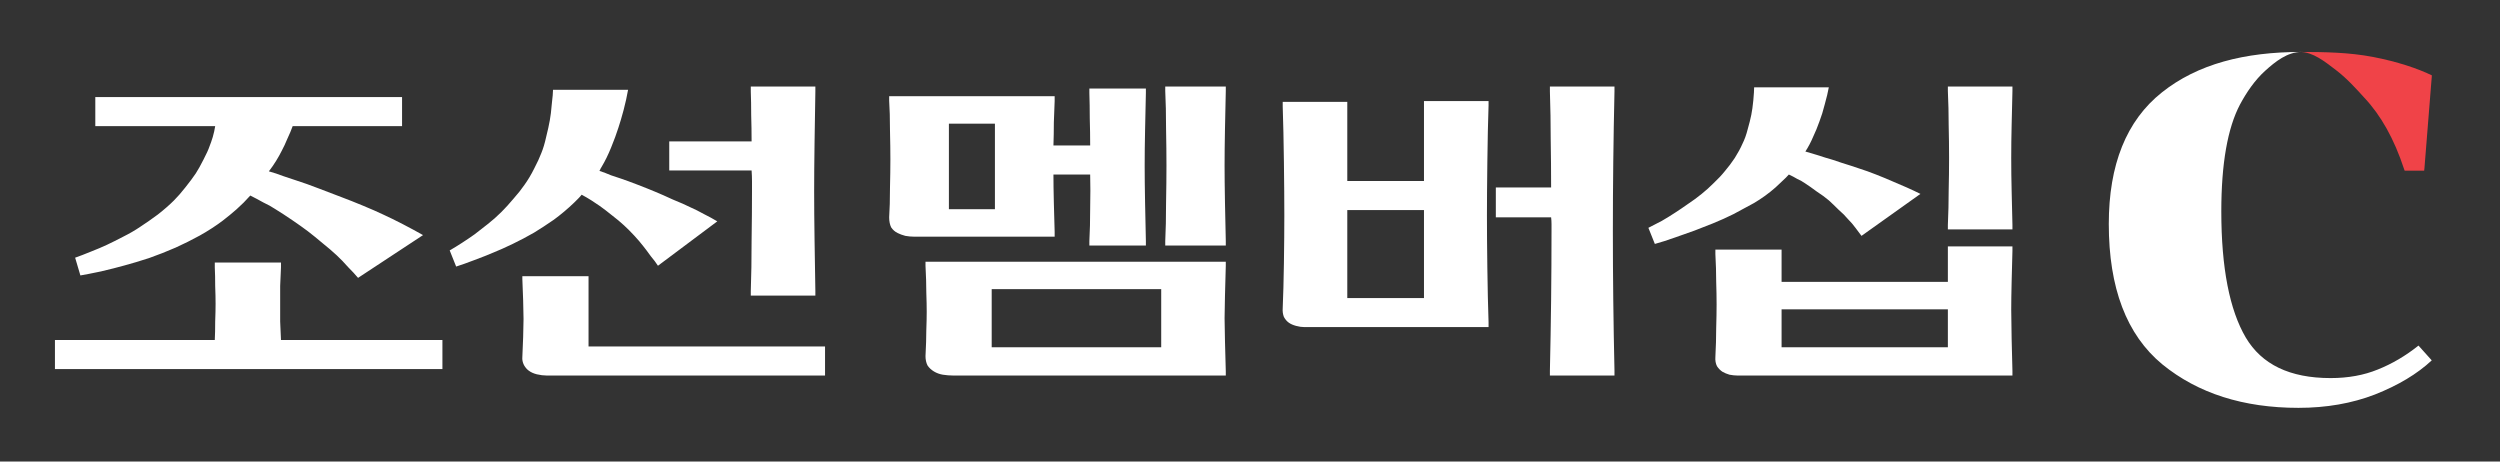
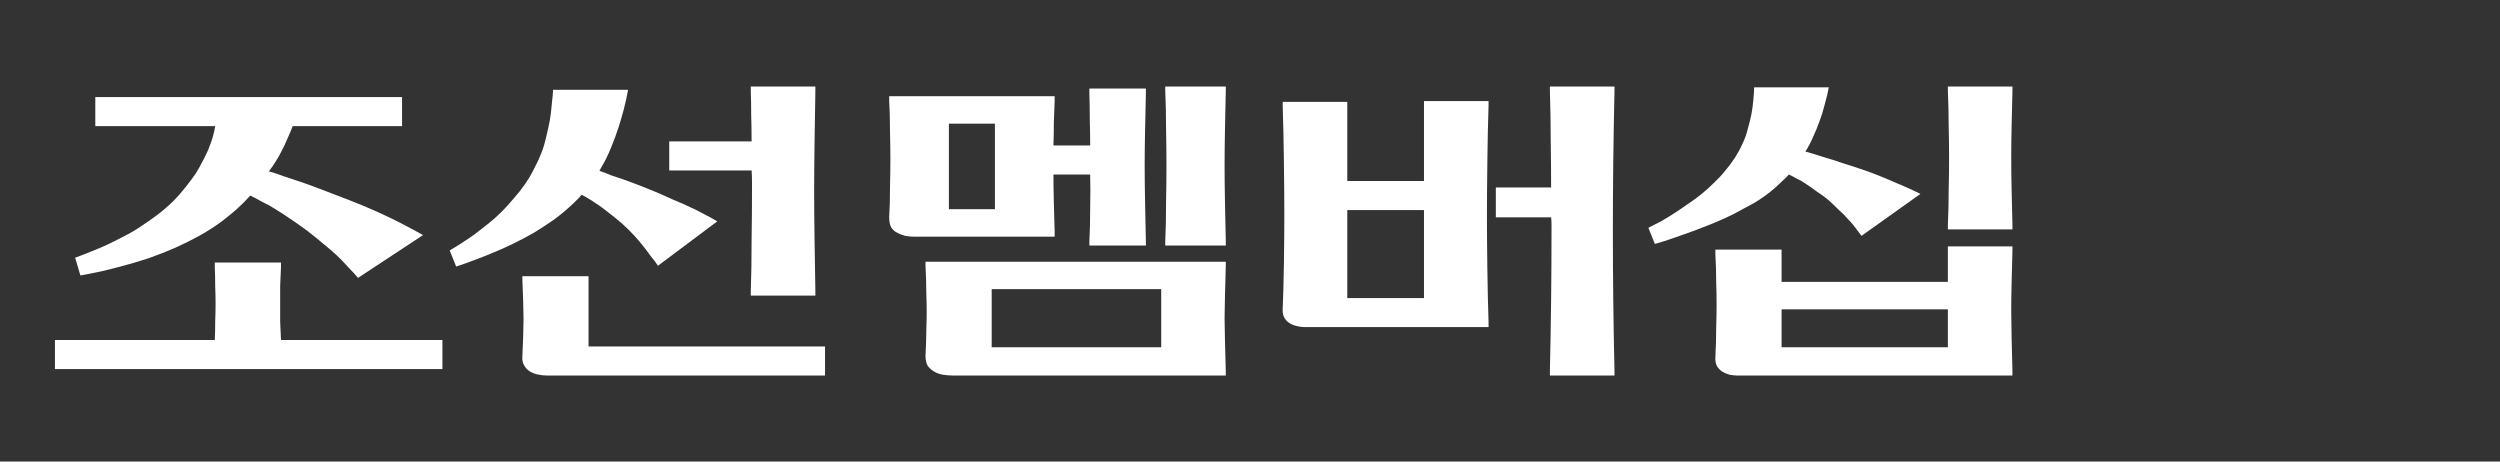
<svg xmlns="http://www.w3.org/2000/svg" width="130" height="24" viewBox="0 0 130 24" fill="none">
  <rect x="0" y="0" width="130" height="24" fill="#333333" stroke="none" />
  <g clip-path="url(#clip0_13167_14602)">
    <g clip-path="url(#clip1_13167_14602)">
      <path fill-rule="evenodd" clip-rule="evenodd" d="M119.672 2.701C116.712 2.701 114.273 3.328 112.419 4.805C110.57 6.274 109.657 8.566 109.657 11.649C109.657 14.965 110.576 17.409 112.443 18.948L112.443 18.948C114.296 20.458 116.659 21.208 119.52 21.208C120.969 21.208 122.295 20.977 123.495 20.515L123.496 20.514C124.706 20.037 125.693 19.446 126.451 18.739L125.761 17.97C125.096 18.502 124.391 18.916 123.645 19.215L123.644 19.215C122.921 19.511 122.104 19.66 121.191 19.66C119.064 19.66 117.608 18.949 116.78 17.552C115.938 16.116 115.508 13.935 115.508 10.991C115.508 8.501 115.837 6.655 116.479 5.436C116.813 4.812 117.249 4.169 117.785 3.684C118.32 3.199 118.949 2.701 119.672 2.701Z" fill="white" />
      <path fill-rule="evenodd" clip-rule="evenodd" d="M119.602 2.701C120.883 2.703 122.145 2.722 123.39 2.96C124.644 3.2 125.725 3.562 126.457 3.919L126.072 8.733L126.057 8.874H125.042L125.004 8.769C124.496 7.226 123.809 6 122.948 5.085L122.946 5.083C122.514 4.605 122.02 4.06 121.457 3.633C120.894 3.206 120.278 2.703 119.602 2.701Z" fill="#F04348" />
    </g>
    <g clip-path="url(#clip2_13167_14602)">
      <path d="M93.88 7.879C94.076 7.935 94.265 7.991 94.447 8.047C94.629 8.103 94.783 8.152 94.909 8.194C95.119 8.25 95.406 8.341 95.769 8.467C96.133 8.579 96.455 8.684 96.735 8.781C96.959 8.851 97.232 8.949 97.553 9.075C97.875 9.201 98.162 9.32 98.414 9.432C98.652 9.53 98.897 9.635 99.148 9.747C99.4 9.859 99.638 9.971 99.862 10.083L96.798 12.265C96.7 12.139 96.595 12 96.483 11.846C96.371 11.692 96.245 11.545 96.105 11.405C95.965 11.237 95.797 11.069 95.602 10.901C95.42 10.719 95.252 10.559 95.098 10.418C94.916 10.265 94.706 10.111 94.468 9.957C94.244 9.789 94.034 9.642 93.839 9.516C93.741 9.446 93.615 9.376 93.461 9.306C93.321 9.222 93.174 9.145 93.02 9.075C92.922 9.187 92.81 9.299 92.684 9.411C92.572 9.523 92.453 9.635 92.327 9.747C91.978 10.055 91.6 10.328 91.194 10.566C90.788 10.789 90.439 10.978 90.145 11.132C89.809 11.3 89.452 11.461 89.074 11.615C88.711 11.755 88.389 11.881 88.109 11.993C87.829 12.091 87.493 12.21 87.102 12.349C86.71 12.489 86.36 12.601 86.052 12.685L85.716 11.846C85.912 11.748 86.143 11.629 86.409 11.489C86.675 11.335 86.913 11.188 87.123 11.048C87.318 10.922 87.535 10.775 87.773 10.607C88.025 10.44 88.263 10.265 88.487 10.083C88.697 9.915 88.906 9.726 89.116 9.516C89.34 9.306 89.536 9.096 89.704 8.886C89.872 8.691 90.04 8.467 90.208 8.215C90.376 7.949 90.508 7.704 90.606 7.48C90.718 7.256 90.809 7.005 90.879 6.725C90.963 6.431 91.026 6.179 91.068 5.969C91.11 5.759 91.145 5.507 91.173 5.214C91.201 4.906 91.215 4.682 91.215 4.542H95.098C95.056 4.78 94.986 5.074 94.888 5.423C94.804 5.759 94.713 6.053 94.615 6.305C94.517 6.585 94.405 6.858 94.279 7.123C94.167 7.389 94.034 7.641 93.88 7.879ZM92.642 14.658H101.289V12.811H104.647V13.042C104.633 13.518 104.619 14.056 104.605 14.658C104.591 15.26 104.584 15.742 104.584 16.106C104.584 16.47 104.591 16.974 104.605 17.617C104.619 18.261 104.633 18.821 104.647 19.296V19.527H90.334C90.222 19.527 90.089 19.513 89.935 19.485C89.795 19.443 89.676 19.394 89.578 19.338C89.466 19.268 89.368 19.17 89.284 19.044C89.214 18.905 89.186 18.744 89.2 18.562C89.228 18.03 89.242 17.533 89.242 17.072C89.256 16.596 89.263 16.183 89.263 15.833C89.263 15.47 89.256 15.071 89.242 14.637C89.242 14.203 89.228 13.728 89.2 13.21V12.979H92.642V14.658ZM92.642 16.085V18.058H101.289V16.085H92.642ZM101.289 11.699C101.317 11.083 101.331 10.489 101.331 9.915C101.345 9.341 101.352 8.774 101.352 8.215C101.352 7.655 101.345 7.088 101.331 6.515C101.331 5.927 101.317 5.333 101.289 4.731V4.5H104.647V4.731C104.633 5.333 104.619 5.927 104.605 6.515C104.591 7.088 104.584 7.655 104.584 8.215C104.584 8.774 104.591 9.341 104.605 9.915C104.619 10.489 104.633 11.083 104.647 11.699V11.93H101.289V11.699Z" fill="white" />
      <path d="M70.059 9.411H74.047V5.256H77.405V5.486C77.377 6.298 77.356 7.277 77.342 8.425C77.328 9.558 77.321 10.489 77.321 11.216C77.321 11.986 77.328 12.895 77.342 13.944C77.356 14.994 77.377 15.931 77.405 16.757V17.009H67.835C67.695 17.009 67.548 16.988 67.394 16.946C67.24 16.904 67.114 16.848 67.016 16.778C66.918 16.708 66.834 16.61 66.764 16.484C66.709 16.344 66.688 16.19 66.701 16.022C66.729 15.379 66.75 14.595 66.764 13.672C66.778 12.734 66.785 11.909 66.785 11.195C66.785 10.454 66.778 9.537 66.764 8.446C66.75 7.34 66.729 6.368 66.701 5.528V5.298H70.059V9.411ZM70.059 10.922V15.498H74.047V10.922H70.059ZM80.658 9.747C80.658 8.921 80.651 8.096 80.637 7.27C80.637 6.445 80.623 5.605 80.595 4.752V4.5H83.953V4.752C83.925 5.997 83.904 7.221 83.89 8.425C83.876 9.628 83.869 10.824 83.869 12.014C83.869 13.203 83.876 14.399 83.89 15.602C83.904 16.806 83.925 18.03 83.953 19.275V19.527H80.595V19.275C80.623 18.03 80.644 16.806 80.658 15.602C80.672 14.399 80.679 13.203 80.679 12.014C80.679 11.902 80.679 11.783 80.679 11.657C80.679 11.531 80.672 11.412 80.658 11.3H77.783V9.747H80.658Z" fill="white" />
      <path d="M54.779 7.564H56.689C56.689 7.102 56.682 6.634 56.668 6.158C56.668 5.682 56.661 5.242 56.647 4.836V4.605H59.586V4.836C59.572 5.409 59.557 6.053 59.544 6.767C59.529 7.466 59.523 8.082 59.523 8.614C59.523 9.131 59.529 9.775 59.544 10.544C59.557 11.3 59.572 11.965 59.586 12.538V12.769H56.647V12.538C56.675 12.035 56.689 11.468 56.689 10.838C56.703 10.195 56.703 9.607 56.689 9.075H54.779C54.779 9.495 54.786 9.985 54.8 10.544C54.814 11.104 54.828 11.608 54.842 12.056V12.307H47.538C47.385 12.307 47.231 12.293 47.077 12.265C46.923 12.223 46.79 12.175 46.678 12.118C46.538 12.049 46.426 11.951 46.342 11.825C46.272 11.685 46.237 11.51 46.237 11.3C46.265 10.88 46.279 10.377 46.279 9.789C46.293 9.201 46.3 8.698 46.3 8.278C46.3 7.858 46.293 7.354 46.279 6.767C46.279 6.165 46.265 5.654 46.237 5.235V5.004H54.842V5.256C54.828 5.591 54.814 5.962 54.8 6.368C54.8 6.774 54.793 7.172 54.779 7.564ZM49.343 10.88H51.736V6.431H49.343V10.88ZM49.553 19.527C49.386 19.527 49.211 19.513 49.029 19.485C48.861 19.457 48.707 19.401 48.567 19.317C48.427 19.233 48.315 19.128 48.231 19.003C48.161 18.863 48.126 18.702 48.126 18.52C48.154 17.988 48.168 17.54 48.168 17.177C48.182 16.799 48.189 16.477 48.189 16.211C48.189 15.945 48.182 15.61 48.168 15.204C48.168 14.798 48.154 14.336 48.126 13.819V13.609H63.741V13.819C63.727 14.336 63.713 14.854 63.699 15.372C63.685 15.889 63.678 16.281 63.678 16.547C63.678 16.813 63.685 17.212 63.699 17.743C63.713 18.261 63.727 18.786 63.741 19.317V19.527H49.553ZM51.568 15.036V18.058H60.383V15.036H51.568ZM60.593 12.538C60.621 11.965 60.635 11.307 60.635 10.566C60.649 9.824 60.656 9.173 60.656 8.614C60.656 8.054 60.649 7.41 60.635 6.683C60.635 5.955 60.621 5.305 60.593 4.731V4.5H63.741V4.731C63.727 5.305 63.713 5.962 63.699 6.704C63.685 7.445 63.678 8.082 63.678 8.614C63.678 9.131 63.685 9.775 63.699 10.544C63.713 11.3 63.727 11.965 63.741 12.538V12.769H60.593V12.538Z" fill="white" />
      <path d="M31.17 8.886C31.38 8.956 31.583 9.033 31.779 9.117C31.989 9.187 32.157 9.243 32.283 9.285C32.492 9.355 32.779 9.46 33.143 9.6C33.507 9.74 33.822 9.866 34.087 9.978C34.325 10.076 34.626 10.209 34.99 10.377C35.368 10.53 35.669 10.663 35.892 10.775C36.116 10.873 36.354 10.992 36.606 11.132C36.858 11.258 37.089 11.384 37.299 11.51L34.214 13.819C34.115 13.665 33.99 13.497 33.836 13.315C33.696 13.119 33.57 12.951 33.458 12.811C33.318 12.629 33.157 12.44 32.975 12.245C32.793 12.049 32.618 11.874 32.45 11.72C32.269 11.552 32.059 11.377 31.821 11.195C31.597 11.013 31.387 10.852 31.191 10.712C31.051 10.614 30.904 10.517 30.75 10.418C30.597 10.321 30.429 10.223 30.247 10.125C30.191 10.195 30.128 10.265 30.058 10.335C29.988 10.405 29.918 10.475 29.848 10.544C29.512 10.866 29.162 11.16 28.799 11.426C28.435 11.678 28.092 11.902 27.77 12.098C27.406 12.307 27.036 12.503 26.658 12.685C26.28 12.867 25.951 13.014 25.672 13.126C25.378 13.252 25.042 13.385 24.664 13.525C24.3 13.665 23.985 13.777 23.72 13.861L23.384 13.021C23.58 12.909 23.797 12.776 24.034 12.622C24.272 12.468 24.489 12.321 24.685 12.181C24.881 12.028 25.105 11.853 25.357 11.657C25.608 11.461 25.846 11.251 26.07 11.027C26.28 10.817 26.49 10.586 26.7 10.335C26.924 10.083 27.113 9.845 27.267 9.621C27.448 9.369 27.616 9.089 27.77 8.781C27.938 8.46 28.064 8.187 28.148 7.963C28.246 7.725 28.33 7.445 28.4 7.123C28.484 6.788 28.547 6.501 28.589 6.263C28.631 6.039 28.666 5.752 28.694 5.402C28.736 5.053 28.757 4.808 28.757 4.668H32.66C32.604 4.99 32.528 5.34 32.429 5.717C32.332 6.081 32.241 6.389 32.157 6.641C32.059 6.949 31.933 7.291 31.779 7.669C31.625 8.047 31.464 8.376 31.296 8.656C31.282 8.684 31.261 8.719 31.233 8.761C31.219 8.802 31.198 8.844 31.17 8.886ZM39.083 7.354C39.083 6.893 39.076 6.438 39.062 5.99C39.062 5.542 39.055 5.13 39.041 4.752V4.5H42.399V4.752C42.385 5.521 42.371 6.403 42.357 7.396C42.343 8.39 42.336 9.243 42.336 9.957C42.336 10.67 42.343 11.517 42.357 12.496C42.371 13.476 42.385 14.357 42.399 15.141V15.372H39.041V15.141C39.069 14.357 39.083 13.476 39.083 12.496C39.097 11.517 39.104 10.67 39.104 9.957C39.104 9.789 39.104 9.614 39.104 9.432C39.104 9.25 39.097 9.061 39.083 8.865H34.801V7.354H39.083ZM28.421 19.527C28.267 19.527 28.099 19.506 27.917 19.464C27.749 19.422 27.609 19.359 27.497 19.275C27.399 19.205 27.316 19.108 27.245 18.982C27.176 18.842 27.148 18.702 27.162 18.562C27.176 18.282 27.19 17.939 27.204 17.533C27.218 17.114 27.224 16.799 27.224 16.589C27.224 16.379 27.218 16.057 27.204 15.623C27.19 15.19 27.176 14.819 27.162 14.511V14.364H30.604V18.016H42.902V19.527H28.421Z" fill="white" />
      <path d="M13.981 8.909C14.233 8.979 14.485 9.063 14.736 9.16C15.002 9.244 15.233 9.321 15.429 9.391C15.779 9.503 16.171 9.643 16.604 9.811C17.038 9.979 17.423 10.126 17.759 10.252C18.095 10.378 18.465 10.525 18.871 10.693C19.277 10.861 19.627 11.014 19.921 11.154C20.228 11.294 20.571 11.462 20.949 11.658C21.327 11.854 21.676 12.043 21.998 12.225L18.619 14.449C18.479 14.281 18.304 14.093 18.095 13.883C17.899 13.659 17.703 13.456 17.507 13.274C17.297 13.078 17.052 12.868 16.772 12.644C16.492 12.407 16.234 12.197 15.996 12.015C15.772 11.847 15.506 11.658 15.198 11.448C14.89 11.238 14.59 11.042 14.296 10.861C14.128 10.748 13.925 10.637 13.687 10.525C13.463 10.399 13.239 10.28 13.015 10.168C12.792 10.42 12.554 10.658 12.302 10.882C12.064 11.091 11.826 11.287 11.588 11.469C11.239 11.735 10.84 11.994 10.392 12.246C9.958 12.483 9.539 12.693 9.133 12.875C8.685 13.071 8.223 13.253 7.748 13.421C7.272 13.575 6.852 13.701 6.488 13.799C6.139 13.897 5.726 14.002 5.25 14.114C4.788 14.211 4.431 14.281 4.18 14.323L3.907 13.4C4.145 13.316 4.418 13.211 4.725 13.085C5.047 12.959 5.327 12.84 5.565 12.728C5.803 12.617 6.083 12.476 6.404 12.309C6.74 12.141 7.041 11.966 7.307 11.784C7.587 11.602 7.887 11.392 8.209 11.154C8.531 10.902 8.811 10.658 9.049 10.42C9.231 10.238 9.427 10.014 9.636 9.748C9.86 9.468 10.042 9.223 10.182 9.014C10.308 8.818 10.441 8.58 10.581 8.3C10.735 8.006 10.84 7.775 10.896 7.607C10.952 7.467 11.008 7.307 11.064 7.125C11.12 6.929 11.162 6.74 11.19 6.558H4.956V5.047H20.907V6.558H15.219C15.149 6.754 15.058 6.971 14.946 7.209C14.848 7.446 14.751 7.656 14.652 7.838C14.569 8.006 14.471 8.181 14.359 8.363C14.247 8.545 14.121 8.727 13.981 8.909ZM14.611 17.681H23.006V19.193H2.857V17.681H11.169C11.183 17.402 11.19 17.08 11.19 16.716C11.204 16.352 11.21 16.044 11.21 15.793C11.21 15.541 11.204 15.233 11.19 14.869C11.19 14.505 11.183 14.184 11.169 13.904V13.652H14.611V13.904C14.597 14.184 14.583 14.505 14.569 14.869C14.569 15.233 14.569 15.541 14.569 15.793C14.569 16.044 14.569 16.352 14.569 16.716C14.583 17.08 14.597 17.402 14.611 17.681Z" fill="white" />
    </g>
  </g>
  <defs>
    <clipPath id="clip0_13167_14602">
      <rect width="130" height="24" fill="white" />
    </clipPath>
    <clipPath id="clip1_13167_14602">
-       <rect width="19.2" height="19.2" fill="white" transform="translate(108.457 2.4)" />
-     </clipPath>
+       </clipPath>
    <clipPath id="clip2_13167_14602">
      <rect width="103.2" height="19.2" fill="white" transform="translate(2.257 2.4)" />
    </clipPath>
  </defs>
</svg>